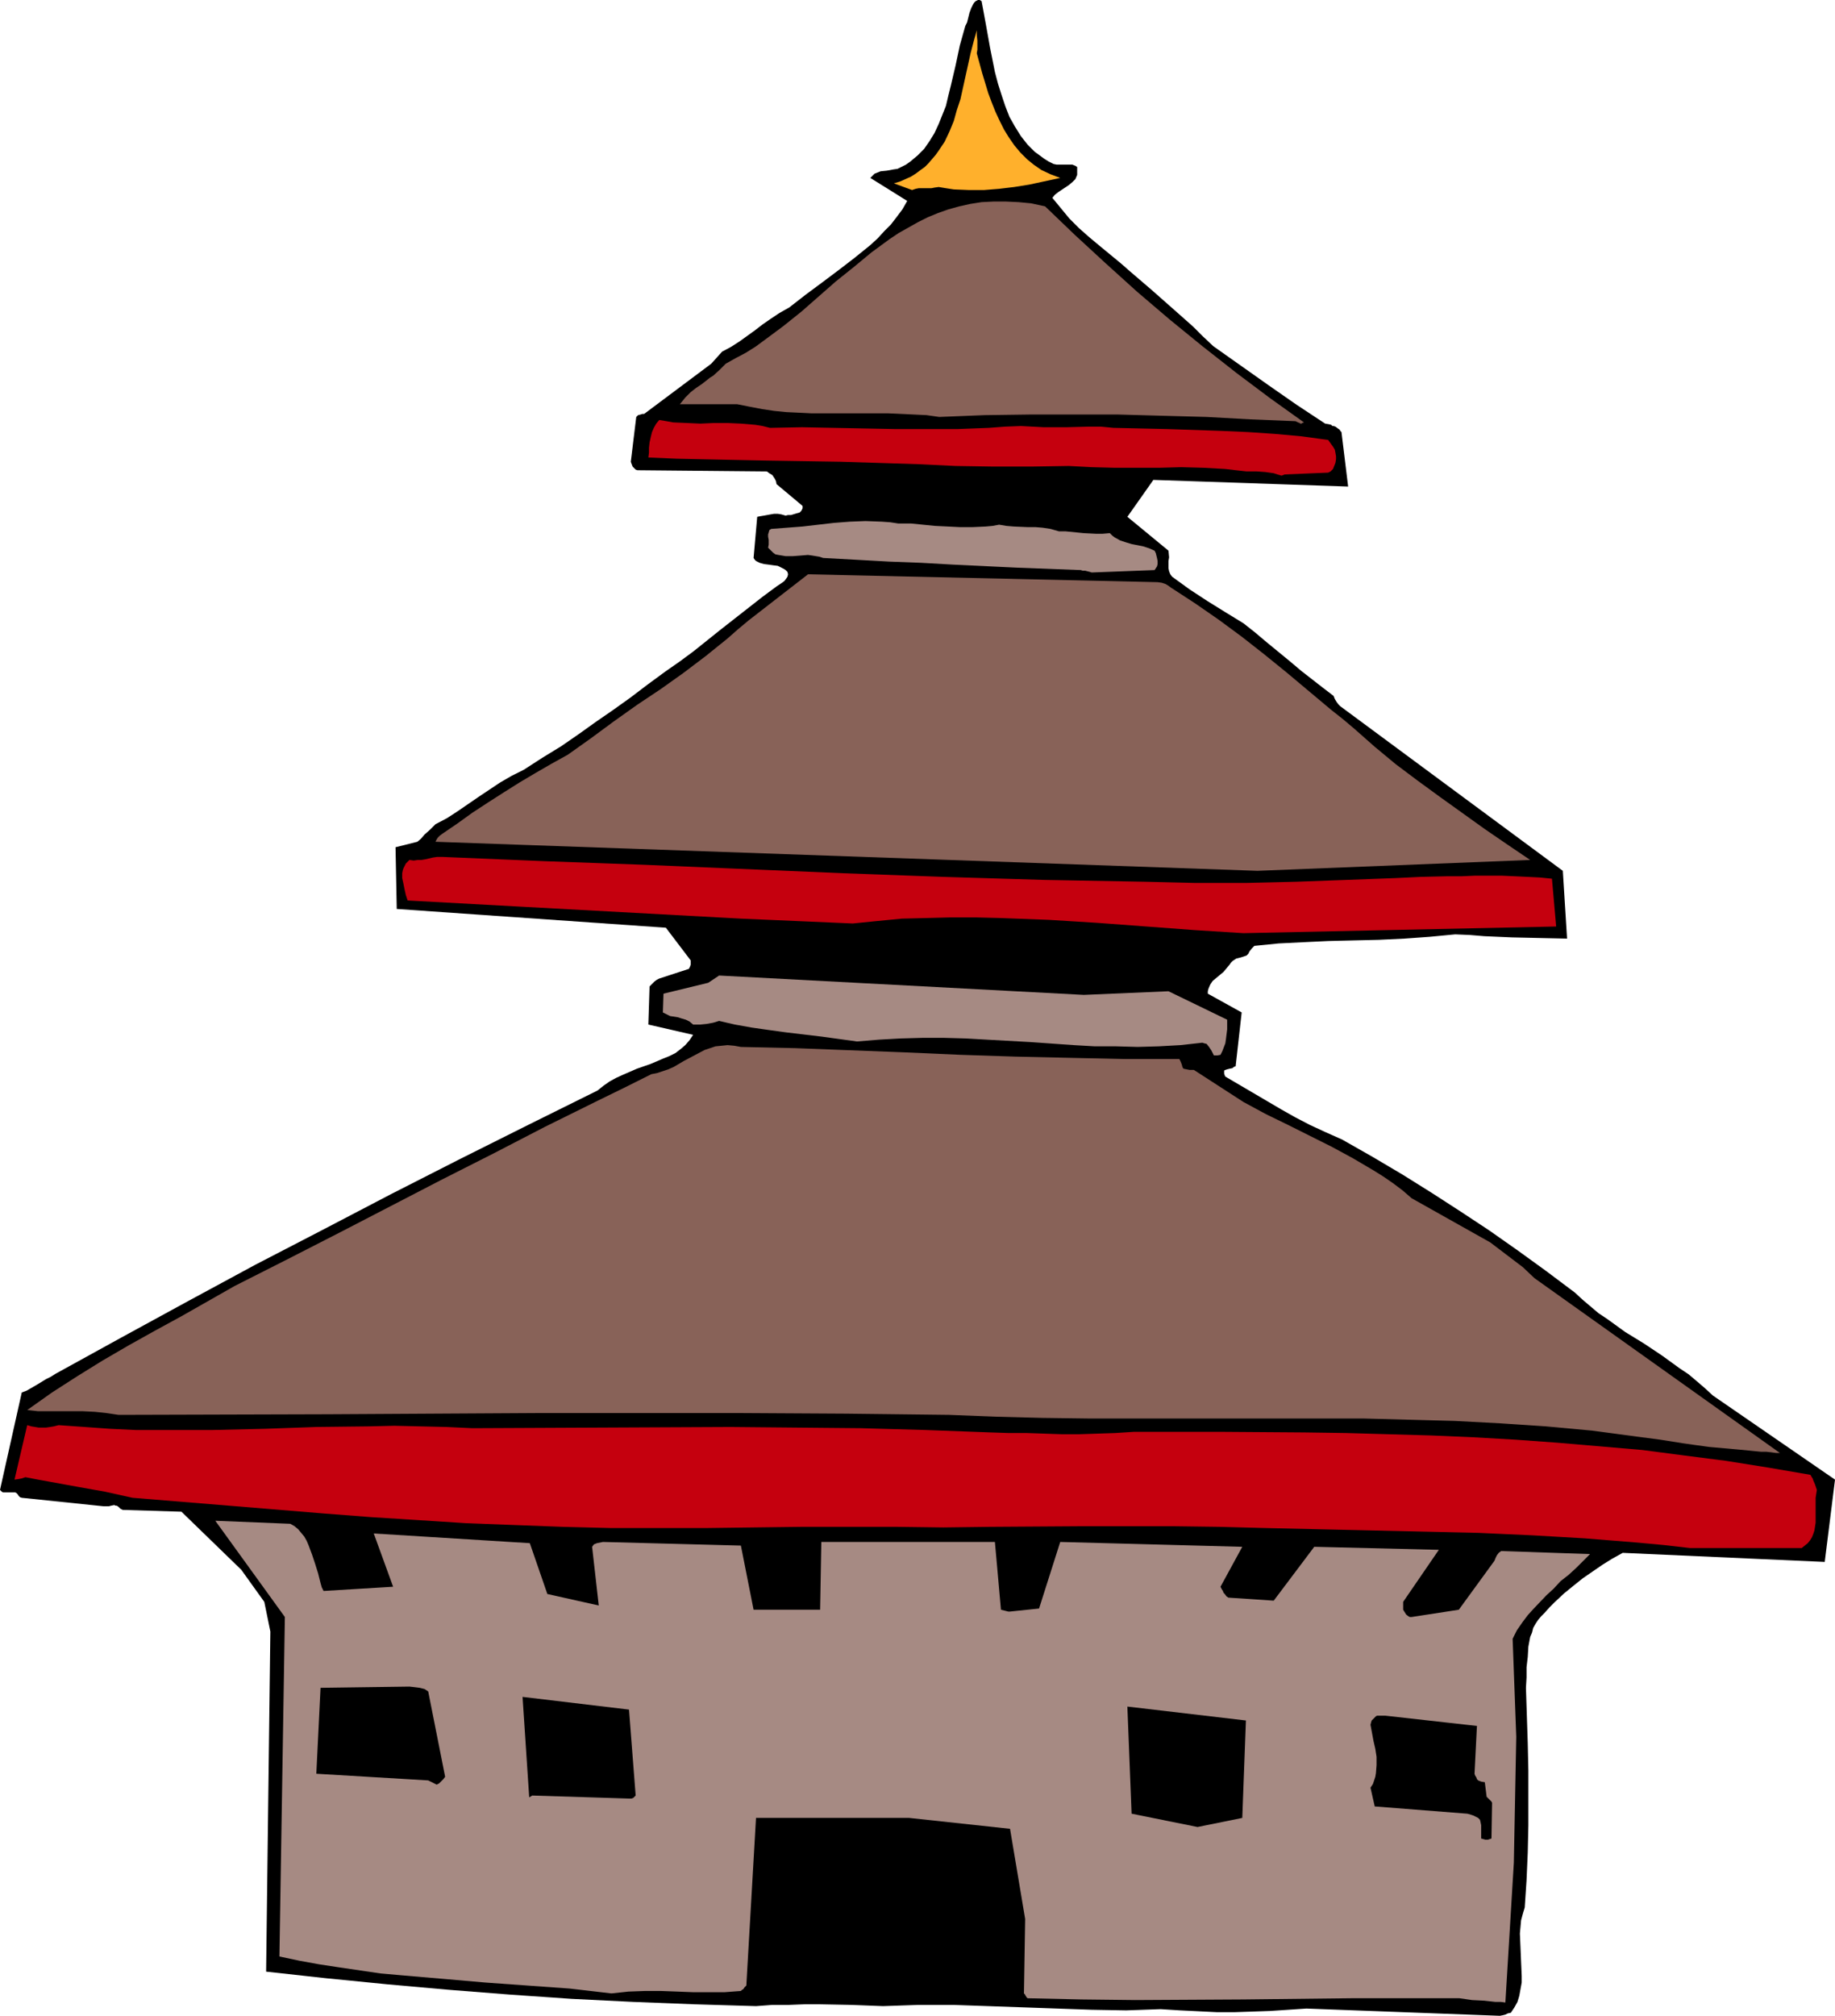
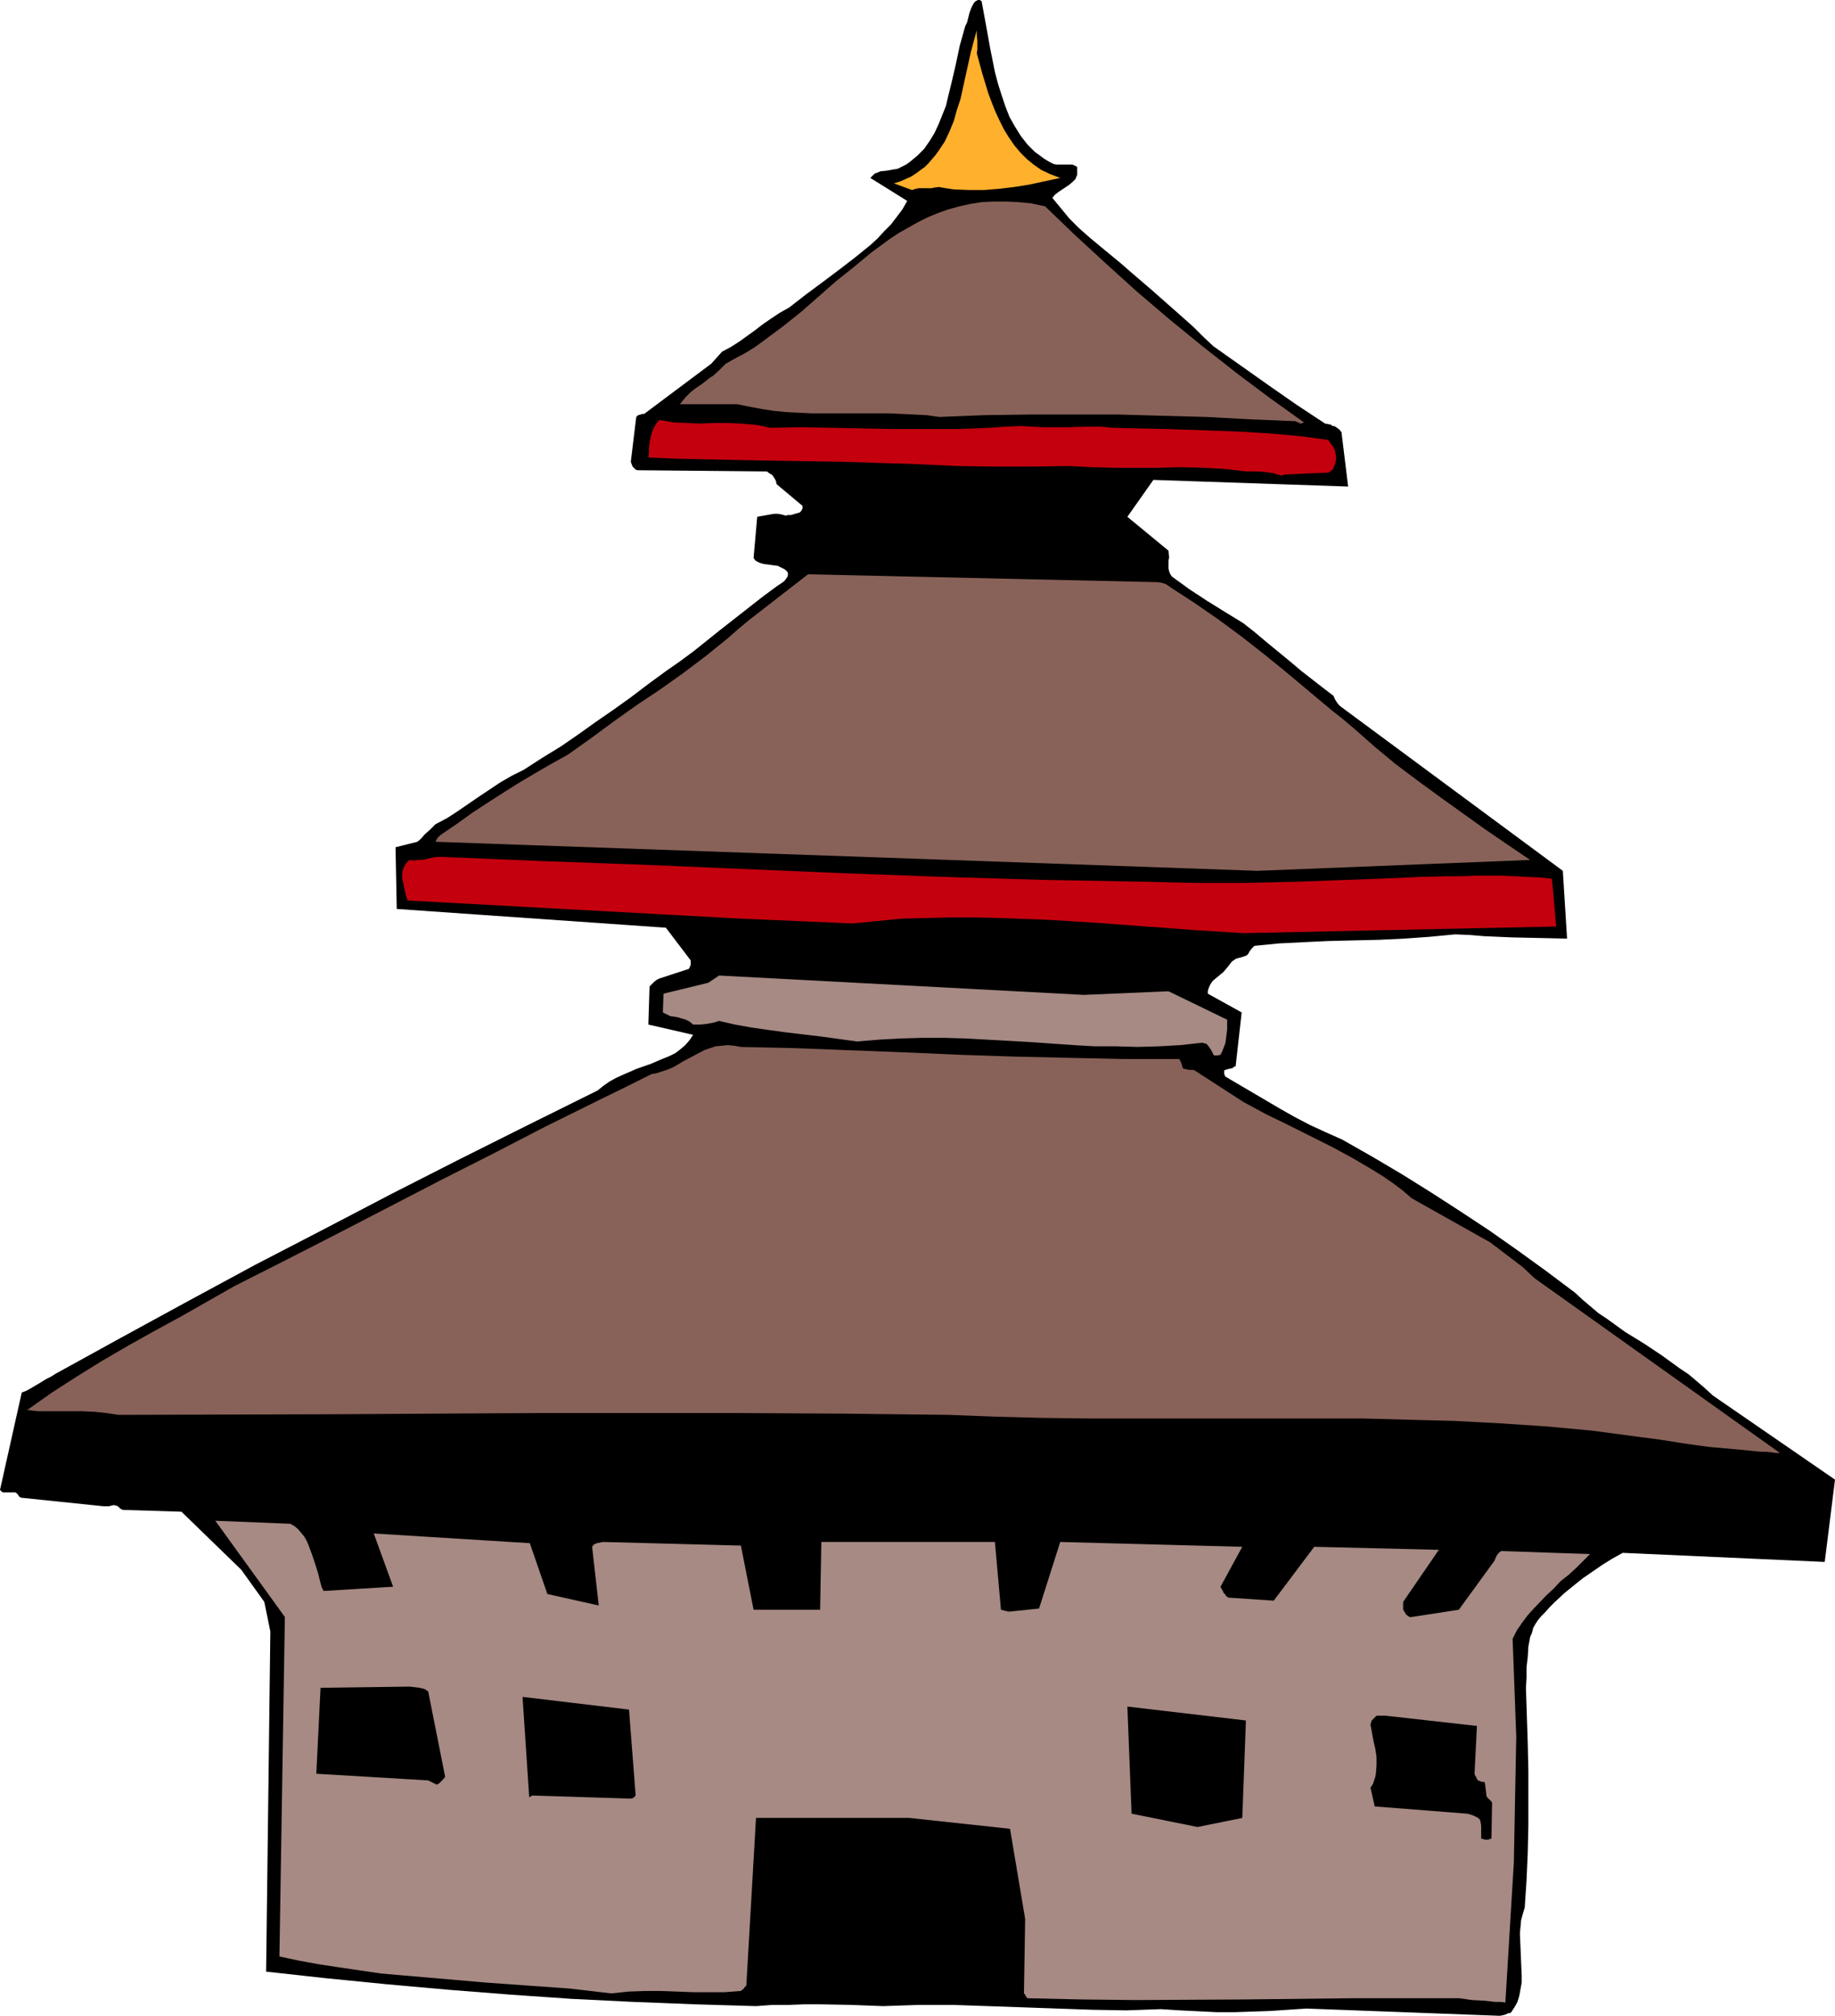
<svg xmlns="http://www.w3.org/2000/svg" xmlns:ns1="http://sodipodi.sourceforge.net/DTD/sodipodi-0.dtd" xmlns:ns2="http://www.inkscape.org/namespaces/inkscape" version="1.0" width="129.724mm" height="142.424mm" id="svg28" ns1:docname="Temple 04.wmf">
  <ns1:namedview id="namedview28" pagecolor="#ffffff" bordercolor="#000000" borderopacity="0.25" ns2:showpageshadow="2" ns2:pageopacity="0.0" ns2:pagecheckerboard="0" ns2:deskcolor="#d1d1d1" ns2:document-units="mm" />
  <defs id="defs1">
    <pattern id="WMFhbasepattern" patternUnits="userSpaceOnUse" width="6" height="6" x="0" y="0" />
  </defs>
  <path style="fill:#000000;fill-opacity:1;fill-rule:evenodd;stroke:none" d="m 400.768,538.294 0.808,-0.162 0.646,-0.162 0.646,-0.323 0.808,-0.162 0.97,-1.454 0.808,-1.454 0.485,-1.616 0.323,-1.778 0.323,-1.778 v -1.778 l -0.162,-3.717 -0.162,-3.878 -0.162,-3.717 0.162,-1.778 0.162,-1.778 0.485,-1.778 0.485,-1.616 0.485,-7.272 0.323,-7.434 0.162,-7.272 v -7.272 -7.272 l -0.162,-7.272 -0.485,-14.867 0.162,-2.747 v -2.747 l 0.323,-2.747 0.162,-2.747 0.485,-2.586 0.485,-1.131 0.323,-1.293 0.646,-1.131 0.646,-0.97 0.808,-0.97 0.97,-0.97 1.293,-1.454 1.293,-1.293 2.586,-2.424 2.586,-2.101 2.424,-1.939 2.586,-1.778 2.586,-1.778 2.586,-1.616 2.909,-1.616 53.974,2.424 2.747,-21.978 -32.643,-22.463 -2.101,-1.939 -2.262,-1.939 -2.101,-1.778 -2.424,-1.616 -4.686,-3.394 -4.848,-3.232 -5.01,-3.07 -4.686,-3.394 -2.424,-1.616 -2.101,-1.778 -2.101,-1.778 -2.101,-1.939 -7.757,-5.818 -7.595,-5.494 -7.595,-5.333 -7.595,-5.01 -7.757,-5.01 -7.757,-4.848 -7.918,-4.686 -8.242,-4.686 -4.363,-1.939 -4.202,-1.939 -4.04,-2.101 -3.717,-2.101 -7.434,-4.363 -7.434,-4.363 -0.162,-0.323 -0.162,-0.485 v -0.485 -0.323 l 0.323,-0.162 0.485,-0.162 0.646,-0.162 0.808,-0.162 0.323,-0.323 0.485,-0.162 1.616,-14.383 -9.05,-5.01 v -0.646 l 0.162,-0.646 0.485,-1.131 0.646,-0.97 1.939,-1.616 0.97,-0.808 0.808,-0.97 0.808,-0.97 0.323,-0.485 0.485,-0.485 0.97,-0.646 1.293,-0.323 1.454,-0.485 0.485,-0.485 0.323,-0.646 0.646,-0.808 0.646,-0.646 6.464,-0.646 6.464,-0.323 6.787,-0.323 6.626,-0.162 6.949,-0.162 6.787,-0.323 6.787,-0.485 6.787,-0.646 3.878,0.162 3.878,0.323 7.434,0.323 7.434,0.162 7.272,0.162 -1.131,-18.099 -59.469,-43.956 -0.485,-0.485 -0.485,-0.646 -0.485,-0.808 -0.323,-0.808 -2.747,-2.101 -2.909,-2.262 -2.909,-2.262 -3.07,-2.586 -6.302,-5.171 -3.07,-2.586 -3.07,-2.424 -5.01,-3.07 -4.686,-2.909 -4.686,-3.07 -4.686,-3.394 -0.485,-0.646 -0.323,-0.808 -0.162,-0.808 v -1.939 l 0.162,-0.97 -0.162,-1.778 -10.989,-9.05 6.949,-9.858 52.035,1.778 -1.778,-14.544 -0.323,-0.323 -0.162,-0.323 -0.485,-0.323 -0.646,-0.485 -0.485,-0.162 h -0.323 l -0.323,-0.323 -0.646,-0.162 -0.97,-0.162 -7.595,-5.01 -7.434,-5.171 -14.867,-10.504 -2.747,-2.586 -2.586,-2.586 -5.656,-5.01 -2.747,-2.424 -2.747,-2.424 -5.656,-4.848 -2.586,-2.262 -5.494,-4.525 -2.909,-2.424 -2.747,-2.424 -2.586,-2.586 -2.262,-2.747 -2.262,-2.747 0.646,-0.808 0.808,-0.646 0.97,-0.646 0.97,-0.646 0.97,-0.646 0.97,-0.808 0.808,-0.808 0.485,-1.131 v -2.101 l -0.485,-0.323 -0.808,-0.323 h -0.646 -1.778 -0.808 -0.97 l -0.808,-0.162 -1.293,-0.646 -1.293,-0.808 -1.293,-0.97 -1.131,-0.808 -0.97,-0.97 -0.97,-0.97 -1.778,-2.262 -1.616,-2.586 -1.454,-2.586 -1.131,-2.909 -0.97,-2.909 -0.97,-3.07 -0.808,-3.07 -1.293,-6.464 L 263.408,6.464 262.276,0.323 261.792,0 h -0.485 l -0.323,0.162 -0.323,0.162 -0.323,0.323 -0.323,0.485 -0.485,0.97 -0.485,1.293 -0.323,1.293 -0.323,1.293 -0.485,0.97 -1.454,5.171 -1.131,5.333 -1.293,5.494 -0.646,2.586 -0.646,2.747 -0.97,2.424 -0.97,2.424 -1.131,2.424 -1.293,2.101 -1.454,2.101 -1.778,1.778 -1.939,1.616 -1.131,0.808 -1.293,0.646 -0.97,0.485 -1.131,0.162 -0.808,0.162 -0.97,0.162 -1.616,0.162 -0.808,0.323 -0.808,0.323 -0.485,0.485 -0.323,0.323 -0.323,0.323 9.858,6.141 -1.293,2.262 -1.454,1.939 -1.616,2.101 -1.778,1.778 -1.778,1.939 -1.939,1.778 -4.202,3.394 -4.202,3.232 -4.525,3.394 -4.363,3.232 -4.363,3.394 -2.586,1.454 -2.424,1.616 -2.101,1.454 -2.101,1.616 -4.04,2.909 -2.262,1.454 -2.424,1.293 -2.909,3.232 -17.938,13.413 h -0.485 l -0.485,0.162 -0.646,0.162 -0.485,0.485 -1.454,11.958 0.162,0.485 0.323,0.808 0.485,0.485 0.323,0.323 0.485,0.162 34.582,0.323 0.646,0.485 0.808,0.485 0.323,0.485 0.323,0.485 0.323,0.646 0.162,0.808 6.949,5.818 v 0.646 l -0.323,0.646 -0.485,0.485 -0.646,0.162 -1.616,0.485 h -0.808 l -0.646,0.162 -1.131,-0.323 -0.97,-0.162 h -0.97 l -0.97,0.162 -1.778,0.323 -0.97,0.162 -0.808,0.162 -0.97,10.989 0.323,0.485 0.323,0.323 0.97,0.485 1.131,0.323 1.293,0.162 1.131,0.162 1.293,0.162 0.97,0.485 0.646,0.323 0.485,0.323 0.485,0.485 0.162,0.646 -0.162,0.646 -0.323,0.485 -0.485,0.646 -0.646,0.485 -1.454,0.97 -3.717,2.747 -3.717,2.909 -7.434,5.818 -7.272,5.818 -3.717,2.747 -3.717,2.586 -4.848,3.555 -4.686,3.555 -4.525,3.232 -4.686,3.232 -4.525,3.232 -4.686,3.232 -5.01,3.07 -5.01,3.232 -3.232,1.616 -3.07,1.778 -2.909,1.939 -2.909,1.939 -5.656,3.878 -2.747,1.778 -3.07,1.616 -1.454,1.454 -1.454,1.293 -0.97,1.131 -0.97,0.808 -5.818,1.454 0.323,16.483 71.912,5.01 6.626,8.726 v 1.131 l -0.162,0.485 -0.323,0.646 -7.918,2.586 -0.646,0.323 -0.646,0.485 -1.293,1.293 -0.323,10.181 11.958,2.747 -0.97,1.454 -1.131,1.293 -1.131,0.97 -1.454,1.131 -1.616,0.808 -1.616,0.646 -3.394,1.454 -3.717,1.293 -3.717,1.616 -1.778,0.808 -1.778,0.97 -1.616,1.131 -1.616,1.293 -18.261,9.05 -18.422,9.211 -18.422,9.373 -18.261,9.534 -18.099,9.373 -17.938,9.696 -17.776,9.696 -17.614,9.696 -1.293,0.808 -1.293,0.646 -2.101,1.293 -1.939,1.131 -1.131,0.646 -1.293,0.485 L 0,397.862 l 0.485,0.485 0.323,0.162 H 1.293 1.778 2.262 3.878 4.04 l 0.323,0.162 0.162,0.162 0.162,0.162 0.323,0.485 0.323,0.323 0.485,0.162 v 0 l 21.816,2.262 h 0.808 0.646 l 0.646,-0.162 0.808,-0.162 0.323,0.162 h 0.323 l 0.485,0.323 0.485,0.485 0.323,0.162 0.323,0.162 15.675,0.485 15.998,15.514 6.141,8.565 1.616,7.918 -1.131,90.82 16.16,1.778 16.322,1.616 16.322,1.454 16.483,1.293 16.322,1.131 16.483,0.808 16.483,0.646 16.322,0.485 4.363,-0.323 h 4.363 l 4.202,-0.162 h 4.202 l 8.403,0.162 8.403,0.323 4.686,-0.162 4.848,-0.162 h 9.211 l 9.373,0.323 9.211,0.323 9.211,0.323 9.211,0.323 9.211,0.162 9.211,-0.323 5.171,0.323 9.858,0.485 h 4.686 l 4.848,-0.162 4.686,-0.162 4.848,-0.323 4.848,-0.323 z" id="path1" />
  <path style="fill:#a68a83;fill-opacity:1;fill-rule:evenodd;stroke:none" d="m 402.222,534.739 2.262,-37.33 0.646,-33.613 -0.97,-26.179 1.131,-2.262 1.454,-2.101 1.454,-1.939 1.616,-1.778 3.394,-3.555 1.939,-1.778 1.778,-1.939 2.262,-1.778 2.101,-1.939 1.778,-1.778 1.778,-1.778 -23.755,-0.808 -0.646,0.485 -0.485,0.646 -0.323,0.646 -0.323,0.808 -9.534,13.09 -12.605,1.939 h -0.485 l -0.323,-0.162 -0.646,-0.485 -0.808,-1.293 v -2.101 0 l 9.534,-13.898 -33.29,-0.808 -10.827,14.383 -12.12,-0.808 -0.485,-0.323 -0.485,-0.646 -0.323,-0.323 -0.162,-0.485 -0.323,-0.485 -0.323,-0.646 5.818,-10.666 -48.642,-1.293 -5.656,17.776 -7.757,0.808 h -0.485 l -0.646,-0.162 -1.293,-0.323 -1.616,-18.099 h -46.379 l -0.323,18.099 h -17.776 l -3.394,-17.13 -36.845,-0.97 -0.808,0.162 -0.808,0.162 -0.808,0.323 -0.485,0.646 1.778,15.675 -13.736,-3.07 -4.686,-13.575 -41.693,-2.586 5.171,14.221 -18.584,1.131 -0.485,-0.97 -0.323,-1.131 -0.646,-2.586 -0.808,-2.586 -0.808,-2.424 -0.97,-2.586 -0.485,-1.131 -0.646,-1.131 -0.808,-0.97 -0.808,-0.97 -0.97,-0.808 -1.131,-0.646 -20.038,-0.808 18.584,25.695 -1.454,90.658 5.333,1.131 5.333,0.97 5.333,0.808 5.494,0.808 5.494,0.808 5.494,0.485 11.312,0.97 11.15,0.97 11.312,0.808 11.312,0.808 11.15,1.293 4.525,-0.485 4.363,-0.162 h 4.363 l 4.363,0.162 4.202,0.162 h 4.202 4.202 l 4.363,-0.323 0.323,-0.323 0.323,-0.162 0.323,-0.485 0.485,-0.485 2.586,-44.764 h 40.885 l 26.987,2.909 4.04,24.079 -0.323,19.877 0.323,0.323 v 0.162 l 0.162,0.162 0.162,0.323 0.323,0.323 14.382,0.323 14.382,0.162 28.926,-0.162 28.765,-0.323 h 14.382 14.544 l 3.394,0.485 3.232,0.162 2.909,0.323 h 1.454 z" id="path2" />
  <path style="fill:#000000;fill-opacity:1;fill-rule:evenodd;stroke:none" d="m 226.886,532.799 40.562,0.323 1.293,-1.939 0.808,-2.101 0.646,-2.101 0.323,-2.262 0.323,-2.262 v -2.424 l -0.162,-2.424 -0.162,-2.586 -0.808,-5.01 -0.646,-5.01 -0.646,-5.01 -0.162,-2.262 -0.162,-2.424 -0.323,-0.646 -0.323,-0.646 -0.162,-0.485 v 0 -0.162 l -3.717,-0.808 -3.717,-0.646 -3.717,-0.485 -3.878,-0.485 -7.757,-0.808 -7.757,-0.485 -7.757,-0.323 -7.757,-0.162 -7.918,-0.323 -7.918,-0.162 -0.323,5.333 -0.485,5.171 -0.323,5.333 -0.323,5.333 -0.162,5.333 v 5.333 l 0.323,5.494 0.485,5.333 z" id="path3" />
  <path style="fill:#000000;fill-opacity:1;fill-rule:evenodd;stroke:none" d="m 396.889,491.268 h 0.323 0.323 l 0.485,-0.162 0.485,-0.162 0.162,-9.534 -0.162,-0.323 -0.485,-0.485 -0.808,-0.808 -0.485,-3.878 -0.97,-0.162 -0.808,-0.323 -0.323,-0.323 -0.162,-0.485 -0.323,-0.485 -0.162,-0.485 0.646,-12.767 -24.563,-2.747 h -2.101 l -0.323,0.162 -0.162,0.162 -0.485,0.485 -0.162,0.162 -0.323,0.323 -0.162,0.485 -0.162,0.646 0.808,4.363 0.485,2.101 0.323,2.101 v 2.262 l -0.162,2.101 -0.162,0.97 -0.323,0.97 -0.323,0.97 -0.646,0.97 1.131,5.01 24.725,1.939 0.646,0.162 0.97,0.323 0.646,0.323 0.646,0.323 0.485,0.485 0.162,0.646 0.162,0.808 v 0.646 0.808 1.454 0.646 z" id="path4" />
  <path style="fill:#000000;fill-opacity:1;fill-rule:evenodd;stroke:none" d="m 319.968,487.874 11.958,-2.424 0.97,-26.018 -31.674,-3.717 1.131,28.603 z" id="path5" />
  <path style="fill:#000000;fill-opacity:1;fill-rule:evenodd;stroke:none" d="m 315.12,484.319 13.09,-0.808 0.323,-0.485 0.323,-0.646 0.323,-1.293 0.162,-1.293 0.162,-1.454 -0.162,-1.454 v -1.454 l 0.162,-1.293 0.485,-1.454 v -10.019 l -26.502,-4.202 2.101,22.947 0.162,0.323 0.323,0.323 0.646,0.323 0.808,0.162 h 0.485 l 0.485,-0.162 z" id="path6" />
  <path style="fill:#000000;fill-opacity:1;fill-rule:evenodd;stroke:none" d="m 383.961,482.057 7.757,-0.646 -0.323,-17.615 -21.331,-1.131 -0.97,16.807 14.221,2.909 z" id="path7" />
  <path style="fill:#000000;fill-opacity:1;fill-rule:evenodd;stroke:none" d="m 142.208,479.471 25.856,0.808 v 0 h 0.646 l 0.485,-0.162 0.323,-0.323 0.323,-0.323 -1.778,-22.947 -28.442,-3.394 1.778,26.826 z" id="path8" />
  <path style="fill:#000000;fill-opacity:1;fill-rule:evenodd;stroke:none" d="m 117.321,476.239 0.162,-0.162 0.162,-0.162 0.323,-0.323 0.485,-0.485 0.485,-0.646 -4.525,-22.786 -0.485,-0.323 -0.485,-0.323 -1.293,-0.323 -1.293,-0.162 -1.454,-0.162 -23.755,0.323 -1.131,22.947 29.896,1.778 0.323,0.162 0.646,0.323 0.646,0.323 0.646,0.323 z" id="path9" />
  <path style="fill:#000000;fill-opacity:1;fill-rule:evenodd;stroke:none" d="m 145.44,475.108 20.523,0.323 0.485,-0.97 0.323,-0.97 v -1.131 -1.293 l -0.485,-2.262 -0.646,-2.101 -0.485,-6.787 -22.301,-4.04 0.323,17.776 0.162,0.162 0.162,0.162 0.162,0.323 v 0.323 l 0.323,0.323 0.323,0.323 h 0.485 z" id="path10" />
  <path style="fill:#000000;fill-opacity:1;fill-rule:evenodd;stroke:none" d="m 99.545,471.876 15.352,-0.646 -3.394,-17.615 -22.624,0.808 -1.454,15.191 z" id="path11" />
  <path style="fill:#000000;fill-opacity:1;fill-rule:evenodd;stroke:none" d="m 206.04,426.627 8.726,-0.323 0.808,-11.635 -0.162,-0.808 -0.323,-0.808 -0.646,-0.646 -0.646,-0.646 -0.808,-0.485 -0.97,-0.323 -0.97,-0.162 -1.131,-0.162 -0.808,0.323 -0.808,0.162 -1.131,0.323 -1.131,0.162 h -1.131 l 0.485,15.029 z" id="path12" />
  <path style="fill:#000000;fill-opacity:1;fill-rule:evenodd;stroke:none" d="m 380.891,426.304 1.454,0.162 h 0.808 l 0.808,0.162 14.221,-12.767 -0.323,-0.323 -0.323,-0.162 -0.646,-0.162 -0.808,-0.162 h -0.808 l -1.778,0.323 -0.97,-0.162 -0.808,-0.162 -0.97,0.323 -0.97,0.646 -0.808,0.485 -0.808,0.808 -1.454,1.454 -1.293,1.778 -1.293,1.939 -1.293,1.939 -1.293,2.101 -1.454,1.778 z" id="path13" />
  <path style="fill:#000000;fill-opacity:1;fill-rule:evenodd;stroke:none" d="m 270.841,425.658 4.848,-0.485 2.909,-12.12 -0.485,-0.646 -0.485,-0.323 -0.485,-0.323 -0.485,-0.323 -1.293,-0.162 h -1.293 -0.646 l -0.646,0.162 h -1.454 l -1.293,-0.162 -0.808,-0.323 -0.485,-0.323 1.131,14.867 z" id="path14" />
  <path style="fill:#000000;fill-opacity:1;fill-rule:evenodd;stroke:none" d="m 155.621,424.365 -3.232,-11.312 -0.485,-0.485 -0.485,-0.323 -0.646,-0.162 h -0.646 l -1.454,0.162 -1.293,0.485 1.454,6.949 2.909,1.939 -0.162,0.323 v 0.323 l 0.162,0.323 v 0.323 l 0.646,0.323 0.646,0.485 0.808,0.162 0.646,0.323 h 0.646 z" id="path15" />
  <path style="fill:#000000;fill-opacity:1;fill-rule:evenodd;stroke:none" d="m 338.067,422.264 1.131,-0.646 5.01,-7.757 -0.323,-0.323 -0.162,-0.323 -0.646,-0.485 -0.97,-0.323 -0.808,-0.162 h -2.101 l -1.131,0.162 h -0.808 l -4.686,8.403 0.162,0.485 0.485,0.162 0.646,0.162 h 0.646 l 1.616,0.162 0.646,0.323 0.646,0.485 z" id="path16" />
  <path style="fill:#000000;fill-opacity:1;fill-rule:evenodd;stroke:none" d="m 91.465,421.618 7.757,-0.808 -6.626,-11.797 h -6.949 l 2.909,9.858 2.262,2.747 z" id="path17" />
-   <path style="fill:#c5000e;fill-opacity:1;fill-rule:evenodd;stroke:none" d="m 451.51,413.376 h 29.896 l 0.808,-0.646 0.808,-0.646 0.646,-0.808 0.485,-0.808 0.323,-0.808 0.323,-0.97 0.323,-2.101 v -2.101 -2.424 -2.101 l 0.323,-2.101 -0.485,-1.454 -0.485,-1.131 -0.162,-0.485 -0.323,-0.485 -0.162,-0.323 -0.162,-0.162 -11.312,-1.939 -11.15,-1.778 -11.312,-1.454 -11.15,-1.454 -11.312,-0.97 -11.312,-0.97 -11.15,-0.808 -11.312,-0.646 -11.312,-0.485 -11.312,-0.323 -11.312,-0.323 -11.312,-0.162 -22.624,-0.162 h -22.786 l -5.01,0.323 -4.848,0.162 -4.848,0.162 h -4.525 l -4.686,-0.162 -4.686,-0.162 h -4.848 l -4.848,-0.162 -17.453,-0.646 -17.291,-0.485 -17.453,-0.162 -17.291,-0.162 -34.582,0.162 -34.421,0.162 -6.949,-0.323 -6.949,-0.162 -6.949,-0.162 -6.949,0.162 -13.898,0.162 -13.736,0.485 -13.898,0.323 h -6.787 -6.949 -6.949 l -6.787,-0.323 -6.787,-0.485 -6.949,-0.485 -1.293,0.323 -0.97,0.162 -1.131,0.162 h -0.97 -0.97 l -0.97,-0.162 -0.97,-0.162 -1.131,-0.323 -3.394,14.544 1.131,-0.162 0.808,-0.162 0.485,-0.162 0.485,-0.162 3.394,0.646 3.555,0.646 7.11,1.293 7.272,1.293 7.272,1.616 25.694,2.101 25.533,2.101 12.605,0.97 12.766,0.808 12.605,0.808 12.766,0.485 12.928,0.485 12.928,0.323 h 12.766 12.766 l 12.605,-0.162 12.766,-0.162 h 12.766 12.766 l 12.443,0.162 12.443,-0.162 24.563,-0.162 h 24.402 l 12.282,0.162 12.282,0.323 14.382,0.323 14.221,0.323 14.221,0.323 14.221,0.323 14.221,0.646 14.059,0.808 14.059,1.131 6.949,0.646 z" id="path18" />
  <path style="fill:#886258;fill-opacity:1;fill-rule:evenodd;stroke:none" d="m 475.588,388.005 -65.61,-46.703 -3.07,-2.909 -8.726,-6.626 -21.008,-11.797 -2.424,-2.101 -2.586,-1.939 -2.586,-1.778 -2.586,-1.616 -5.494,-3.232 -5.656,-3.07 -5.818,-2.909 -5.818,-2.909 -5.979,-2.909 -5.979,-3.232 -13.251,-8.565 h -1.131 l -0.808,-0.162 -0.808,-0.162 -0.162,-0.162 -0.162,-0.323 -0.162,-0.646 -0.323,-0.808 -0.323,-0.646 h -14.544 l -14.706,-0.323 -14.544,-0.323 -14.706,-0.485 -14.706,-0.646 -29.411,-1.131 -14.544,-0.323 -1.778,-0.323 -1.778,-0.162 -1.616,0.162 -1.616,0.162 -1.454,0.485 -1.454,0.485 -2.747,1.454 -2.747,1.454 -2.747,1.616 -1.454,0.646 -1.454,0.485 -1.454,0.485 -1.616,0.323 -7.11,3.555 -7.272,3.555 -14.059,6.949 -13.736,7.11 -13.736,6.949 -13.736,7.11 -13.736,7.11 -13.898,7.11 -14.059,7.11 -7.11,4.04 -7.11,4.04 -7.11,3.878 -6.949,3.878 -6.949,4.04 -6.787,4.202 -6.787,4.363 -6.626,4.686 2.909,0.323 h 2.909 2.909 3.07 3.07 l 3.232,0.162 3.07,0.323 3.232,0.485 55.914,-0.162 27.795,-0.162 27.795,-0.162 h 27.634 27.634 l 27.634,0.162 27.472,0.323 12.443,0.485 12.443,0.323 12.282,0.162 h 12.282 48.965 12.282 l 12.12,0.323 12.282,0.323 12.282,0.646 12.12,0.808 12.282,1.131 12.12,1.616 6.141,0.808 6.141,0.97 3.394,0.485 3.555,0.485 7.272,0.646 3.394,0.323 3.232,0.323 h 1.454 l 1.293,0.162 1.293,0.162 z" id="path19" />
  <path style="fill:#a68a83;fill-opacity:1;fill-rule:evenodd;stroke:none" d="m 325.3,281.833 0.808,-0.162 0.485,-0.97 0.808,-2.101 0.162,-1.131 0.162,-1.293 0.162,-1.293 v -1.293 -1.293 l -15.675,-7.595 -22.624,0.97 -97.445,-5.171 -2.909,1.939 -11.958,2.909 -0.162,5.01 0.97,0.485 0.97,0.485 2.101,0.323 0.97,0.323 1.131,0.323 0.97,0.485 0.97,0.808 h 0.97 0.97 l 1.616,-0.162 1.778,-0.323 1.616,-0.485 4.202,0.97 4.525,0.808 4.525,0.646 4.686,0.646 9.534,1.131 4.686,0.646 4.686,0.646 5.818,-0.485 5.818,-0.323 5.818,-0.162 h 5.818 l 5.818,0.162 5.656,0.323 11.635,0.646 11.474,0.808 5.656,0.323 h 5.656 l 5.818,0.162 5.656,-0.162 5.818,-0.323 5.818,-0.646 0.485,0.162 0.646,0.162 0.646,0.808 0.646,0.97 0.323,0.646 0.323,0.646 z" id="path20" />
  <path style="fill:#000000;fill-opacity:1;fill-rule:evenodd;stroke:none" d="m 290.395,261.632 2.424,-0.323 h 2.586 5.333 l 5.333,0.162 2.747,0.162 2.586,-0.162 2.586,-0.162 2.586,-0.323 2.262,-0.646 2.262,-0.808 1.131,-0.485 1.131,-0.646 0.97,-0.646 0.808,-0.808 0.97,-0.808 0.808,-0.97 0.808,-1.131 0.808,-1.131 -30.219,-2.586 -0.323,-0.323 h -0.485 l -0.808,-0.162 -0.646,-0.162 -0.323,-0.162 -0.323,-0.323 -112.797,-1.293 3.394,6.464 6.302,0.808 6.464,0.646 12.928,1.131 13.09,0.97 13.09,0.808 13.251,0.646 13.251,0.646 13.09,0.808 z" id="path21" />
  <path style="fill:#c5000e;fill-opacity:1;fill-rule:evenodd;stroke:none" d="m 332.249,249.189 83.547,-1.778 -1.131,-12.767 -3.232,-0.323 -3.232,-0.162 -3.394,-0.162 -3.555,-0.162 h -7.11 l -3.717,0.162 h -3.878 l -6.949,0.162 -6.787,0.323 -13.09,0.485 -13.251,0.485 -6.626,0.162 -6.949,0.162 h -13.574 l -13.574,-0.323 -26.826,-0.485 -26.826,-0.808 -26.664,-0.97 -26.664,-1.131 -26.664,-1.131 -26.826,-0.97 -27.149,-1.131 h -1.293 l -1.131,0.162 -2.101,0.485 -0.97,0.162 h -0.97 l -1.131,0.162 -1.131,-0.162 -0.485,0.485 -0.485,0.485 -0.323,0.646 -0.323,0.646 -0.162,0.485 -0.162,0.808 v 1.293 l 0.323,1.454 0.323,1.616 0.323,1.454 0.485,1.454 29.573,1.616 29.734,1.616 29.734,1.616 29.896,1.293 6.464,-0.646 6.626,-0.646 6.626,-0.162 6.464,-0.162 h 6.626 l 6.626,0.162 12.928,0.485 13.09,0.808 26.018,1.939 z" id="path22" />
  <path style="fill:#886258;fill-opacity:1;fill-rule:evenodd;stroke:none" d="m 335.966,232.544 72.882,-2.909 -5.979,-4.04 -6.141,-4.202 -11.958,-8.565 -5.979,-4.363 -5.818,-4.363 -5.656,-4.686 -5.494,-4.848 -3.07,-2.586 -3.07,-2.424 -5.979,-5.01 -5.979,-5.01 -5.979,-4.848 -5.979,-4.686 -6.141,-4.525 -6.302,-4.363 -6.464,-4.202 -0.646,-0.485 -0.808,-0.485 -0.97,-0.323 -1.131,-0.162 -93.405,-2.101 -15.837,12.282 -2.909,2.424 -2.747,2.424 -5.818,4.686 -5.979,4.525 -6.141,4.363 -6.302,4.202 -6.141,4.363 -6.141,4.525 -6.141,4.363 -4.363,2.424 -4.202,2.424 -4.363,2.586 -4.363,2.747 -4.04,2.586 -4.202,2.747 -4.04,2.909 -4.04,2.747 -0.646,0.485 -0.485,0.485 -0.323,0.485 -0.323,0.646 z" id="path23" />
-   <path style="fill:#a68a83;fill-opacity:1;fill-rule:evenodd;stroke:none" d="m 291.688,152.875 16.806,-0.646 0.323,-0.485 0.323,-0.485 0.162,-0.646 v -0.808 l -0.162,-0.808 -0.162,-0.646 -0.162,-0.646 -0.323,-0.646 -1.454,-0.646 -1.454,-0.485 -1.616,-0.323 -1.616,-0.323 -1.616,-0.485 -1.454,-0.485 -1.454,-0.808 -0.646,-0.485 -0.646,-0.646 -1.939,0.162 h -1.778 l -3.232,-0.162 -1.616,-0.162 -1.616,-0.162 -1.616,-0.162 h -1.778 l -2.262,-0.646 -2.101,-0.323 -1.939,-0.162 h -2.101 l -3.717,-0.162 -1.939,-0.162 -1.939,-0.323 -1.778,0.323 -1.778,0.162 -3.555,0.162 h -3.394 l -3.232,-0.162 -3.394,-0.162 -6.464,-0.646 h -3.394 l -2.101,-0.323 -2.262,-0.162 -4.363,-0.162 -4.202,0.162 -4.202,0.323 -8.403,0.97 -4.202,0.323 -4.202,0.323 -0.485,0.323 -0.162,0.646 -0.162,0.485 v 0.646 l 0.162,0.808 v 0.646 0.646 l -0.162,0.808 0.646,0.646 0.646,0.646 0.646,0.485 0.808,0.162 1.939,0.323 h 1.939 l 2.101,-0.162 1.939,-0.162 1.131,0.162 0.97,0.162 0.97,0.162 0.97,0.323 8.888,0.485 8.726,0.485 8.565,0.323 8.565,0.485 16.968,0.808 17.13,0.646 0.485,0.162 h 0.646 l 0.646,0.162 0.646,0.162 z" id="path24" />
  <path style="fill:#000000;fill-opacity:1;fill-rule:evenodd;stroke:none" d="m 290.395,137.684 5.818,0.323 1.293,-0.646 0.97,-0.97 0.97,-1.131 0.808,-0.97 1.293,-2.586 1.454,-2.424 -91.142,-3.07 v 0.646 0.646 l 0.323,1.131 0.485,1.131 0.808,1.131 0.808,0.808 0.97,0.808 1.778,1.454 9.373,0.646 9.211,0.485 18.422,0.485 9.211,0.323 9.05,0.323 9.211,0.646 z" id="path25" />
  <path style="fill:#c5000e;fill-opacity:1;fill-rule:evenodd;stroke:none" d="m 343.238,126.695 11.635,-0.485 0.646,-0.323 0.646,-0.646 0.323,-0.808 0.323,-0.808 0.162,-0.97 v -0.808 l -0.162,-0.97 -0.162,-0.808 -0.485,-0.808 -0.485,-0.646 -0.808,-1.131 -7.11,-0.97 -7.11,-0.646 -7.11,-0.485 -7.272,-0.323 -14.382,-0.485 -14.382,-0.323 -3.394,-0.323 h -3.07 l -6.141,0.162 h -5.979 l -3.07,-0.162 -3.07,-0.162 -4.202,0.162 -4.363,0.323 -8.403,0.323 h -8.242 -8.242 l -8.403,-0.162 -8.242,-0.162 -8.403,-0.162 -8.565,0.162 -1.939,-0.485 -1.939,-0.323 -1.939,-0.162 -1.939,-0.162 -3.555,-0.162 h -3.717 l -3.555,0.162 -3.555,-0.162 -3.717,-0.162 -1.778,-0.323 -1.939,-0.323 -0.808,0.97 -0.646,1.131 -0.485,1.131 -0.323,1.293 -0.323,1.454 -0.162,1.454 v 1.293 l -0.162,1.293 7.595,0.323 7.595,0.162 7.757,0.162 7.918,0.162 10.181,0.162 10.342,0.162 20.523,0.646 10.181,0.485 10.181,0.162 h 10.019 l 10.019,-0.162 6.141,0.323 6.141,0.162 h 11.958 l 5.818,-0.162 5.979,0.162 5.818,0.323 2.747,0.323 2.909,0.323 h 2.747 l 2.262,0.162 2.262,0.323 0.97,0.323 1.131,0.323 z" id="path26" />
  <path style="fill:#886258;fill-opacity:1;fill-rule:evenodd;stroke:none" d="m 348.409,112.798 -9.05,-6.464 -9.05,-6.787 -9.05,-7.11 -8.726,-7.11 -8.726,-7.434 -8.403,-7.595 -8.242,-7.595 -7.918,-7.595 -3.717,-0.808 -3.394,-0.323 -3.394,-0.162 h -3.232 l -3.232,0.162 -3.07,0.485 -2.909,0.646 -2.909,0.808 -2.747,0.97 -2.747,1.131 -2.586,1.293 -2.586,1.454 -2.586,1.454 -2.424,1.616 -2.424,1.778 -2.424,1.778 -4.686,3.878 -4.848,3.878 -9.211,8.08 -4.848,3.878 -5.01,3.717 -2.424,1.778 -2.586,1.616 -2.747,1.454 -2.586,1.454 -0.97,0.97 -0.808,0.808 -1.616,1.454 -0.808,0.485 -0.808,0.646 -1.454,1.131 -1.454,0.97 -1.454,1.131 -1.454,1.454 -0.646,0.808 -0.808,0.97 h 15.352 l 3.232,0.646 3.394,0.646 3.232,0.485 3.232,0.323 3.394,0.162 3.232,0.162 h 6.787 6.787 6.949 l 6.949,0.323 3.394,0.162 3.394,0.485 12.12,-0.485 11.958,-0.162 h 11.958 11.797 l 11.635,0.323 11.958,0.323 11.797,0.646 11.958,0.485 0.646,0.323 0.485,0.162 0.162,0.162 h 0.323 l 0.162,-0.162 z" id="path27" />
  <path style="fill:#ffb02c;fill-opacity:1;fill-rule:evenodd;stroke:none" d="m 243.693,50.743 0.97,-0.323 0.808,-0.162 h 1.616 1.778 l 0.808,-0.162 1.131,-0.162 1.939,0.323 2.101,0.323 4.04,0.162 h 4.04 l 4.04,-0.323 4.04,-0.485 4.04,-0.646 8.242,-1.778 -2.586,-0.97 -2.424,-1.131 -2.101,-1.454 -1.778,-1.454 -1.778,-1.778 -1.616,-1.939 -1.454,-2.101 -1.293,-2.101 -1.131,-2.262 -1.131,-2.424 -0.97,-2.424 -0.97,-2.586 -1.616,-5.333 -1.454,-5.333 0.162,-0.97 V 12.282 10.827 L 260.984,9.373 V 8.08 l -0.808,2.909 -0.808,3.07 -2.747,12.443 -0.97,2.909 -0.808,2.909 -1.131,2.747 -1.293,2.747 -1.616,2.424 -0.808,1.131 -0.97,1.131 -0.97,1.131 -0.97,0.97 -1.131,0.808 -1.293,0.97 -1.293,0.808 -1.454,0.646 -1.454,0.646 -1.616,0.485 z" id="path28" />
</svg>